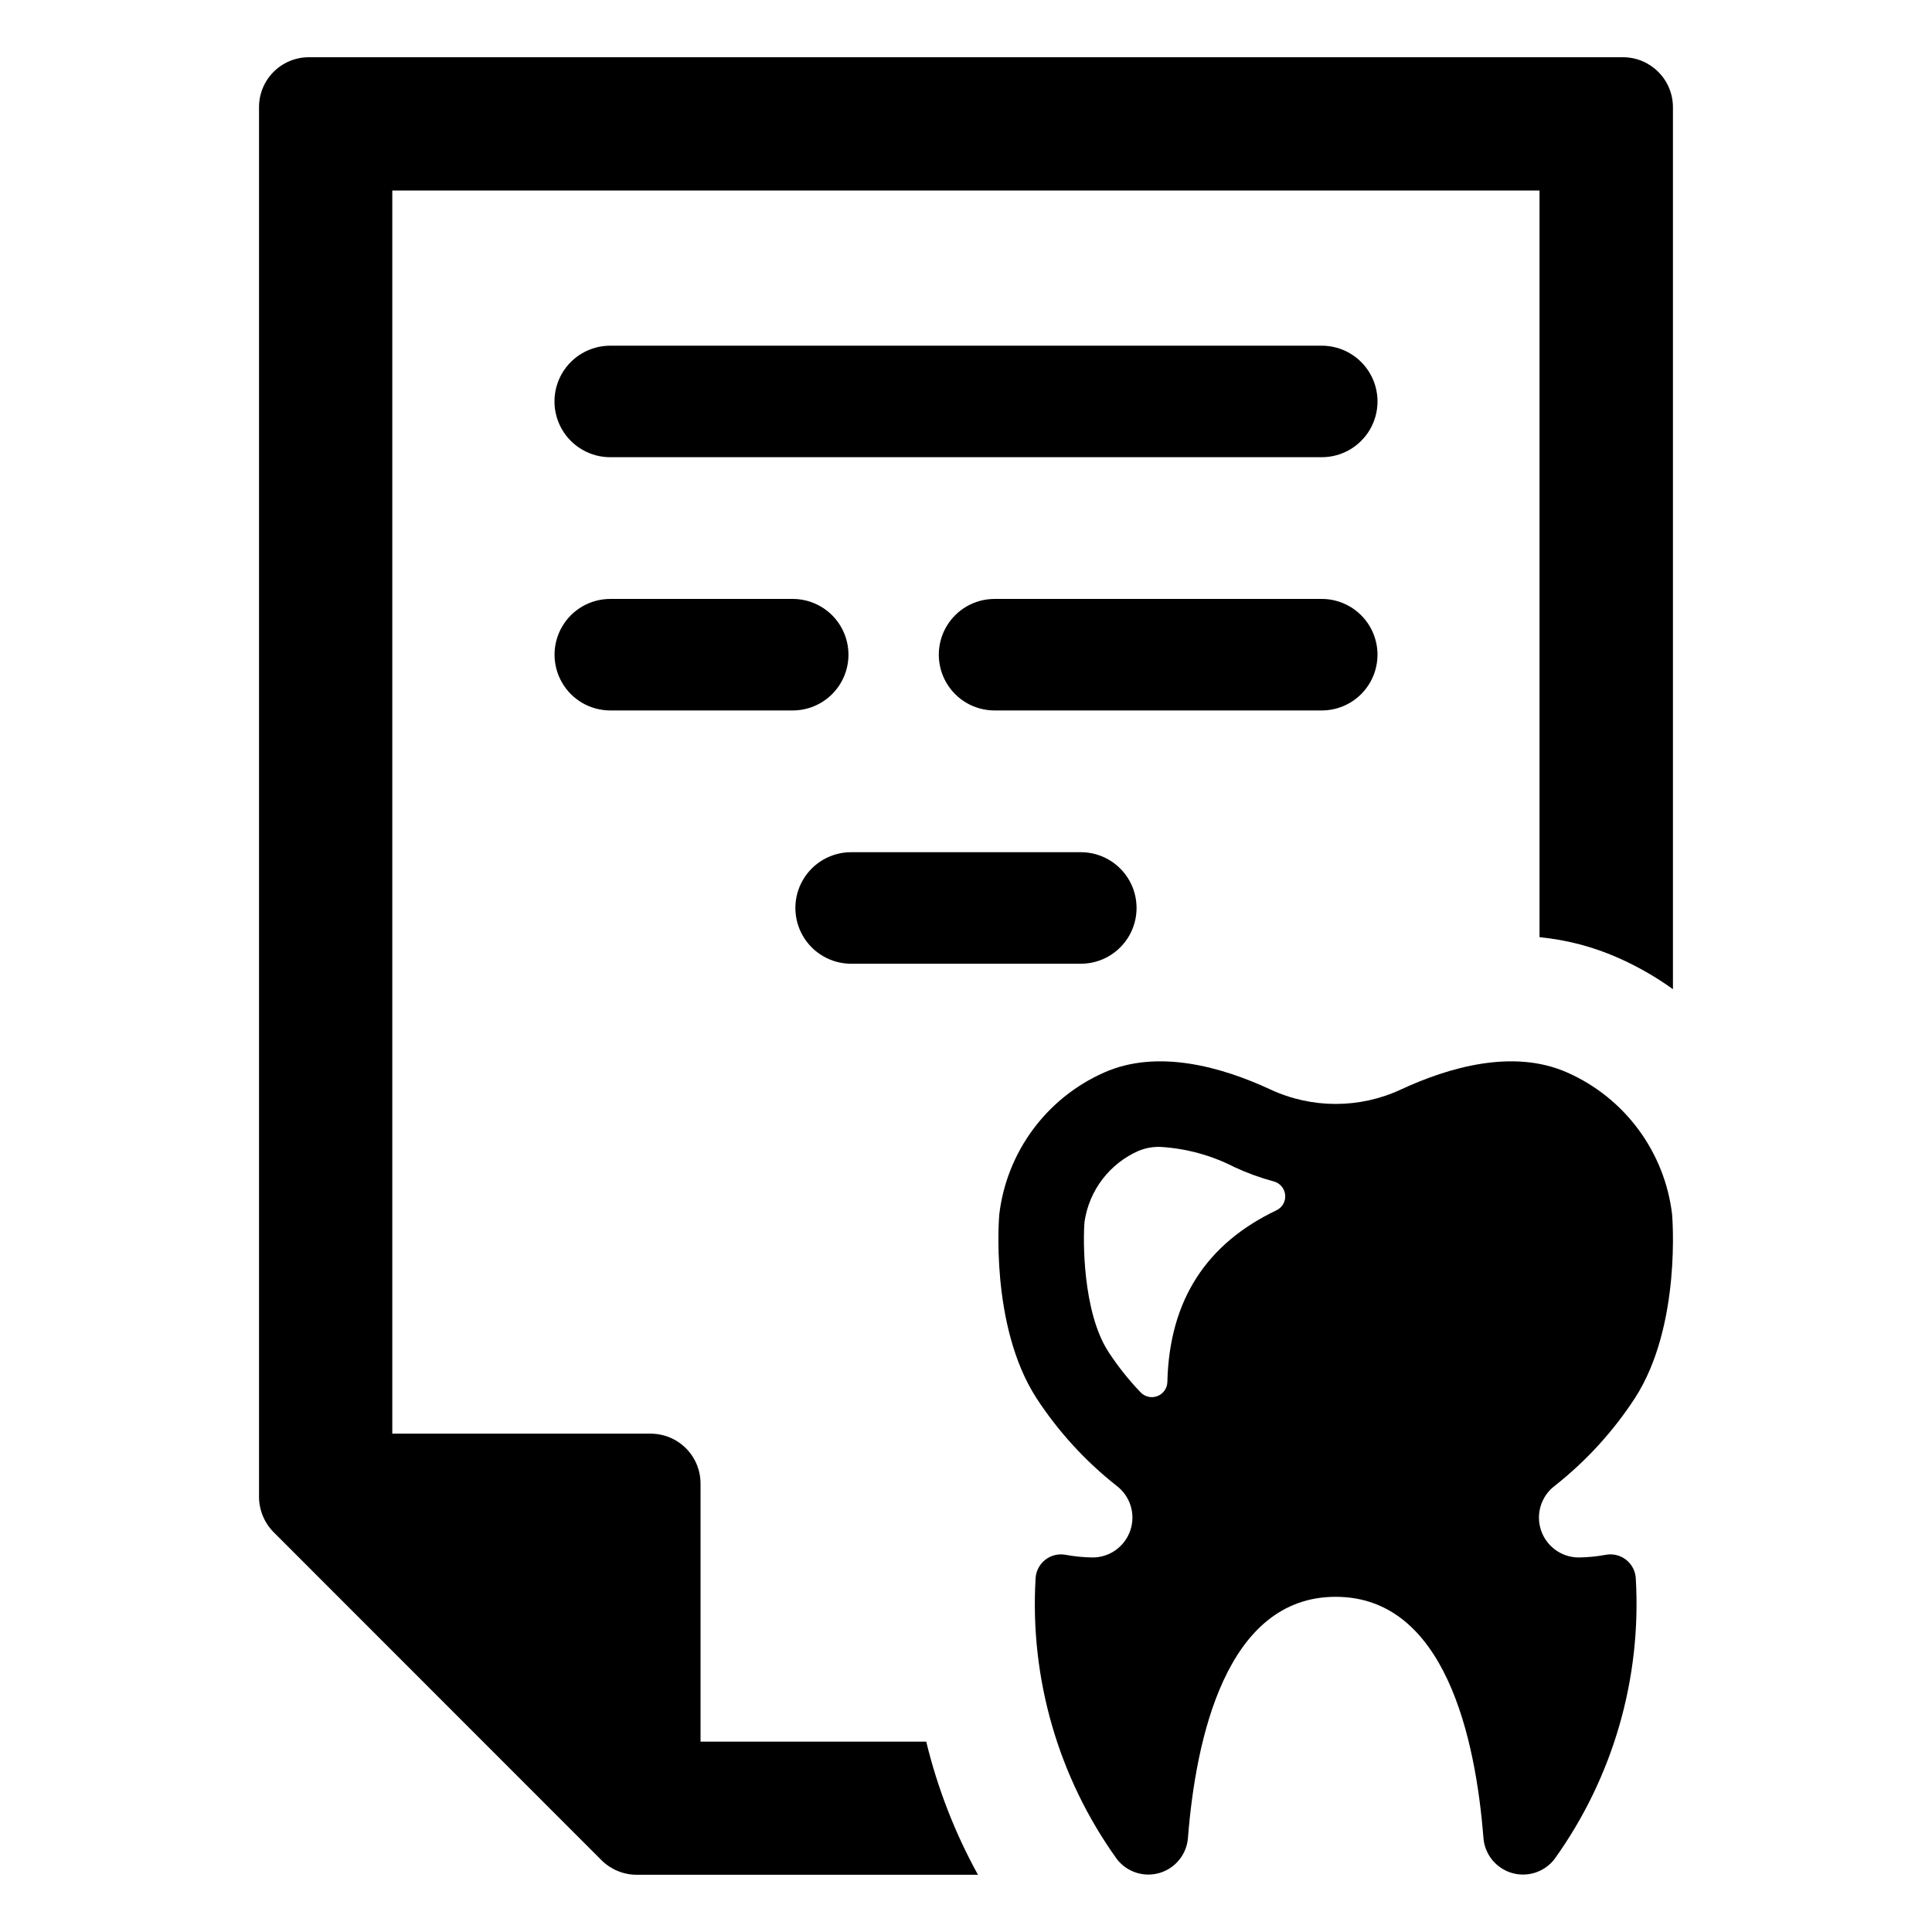
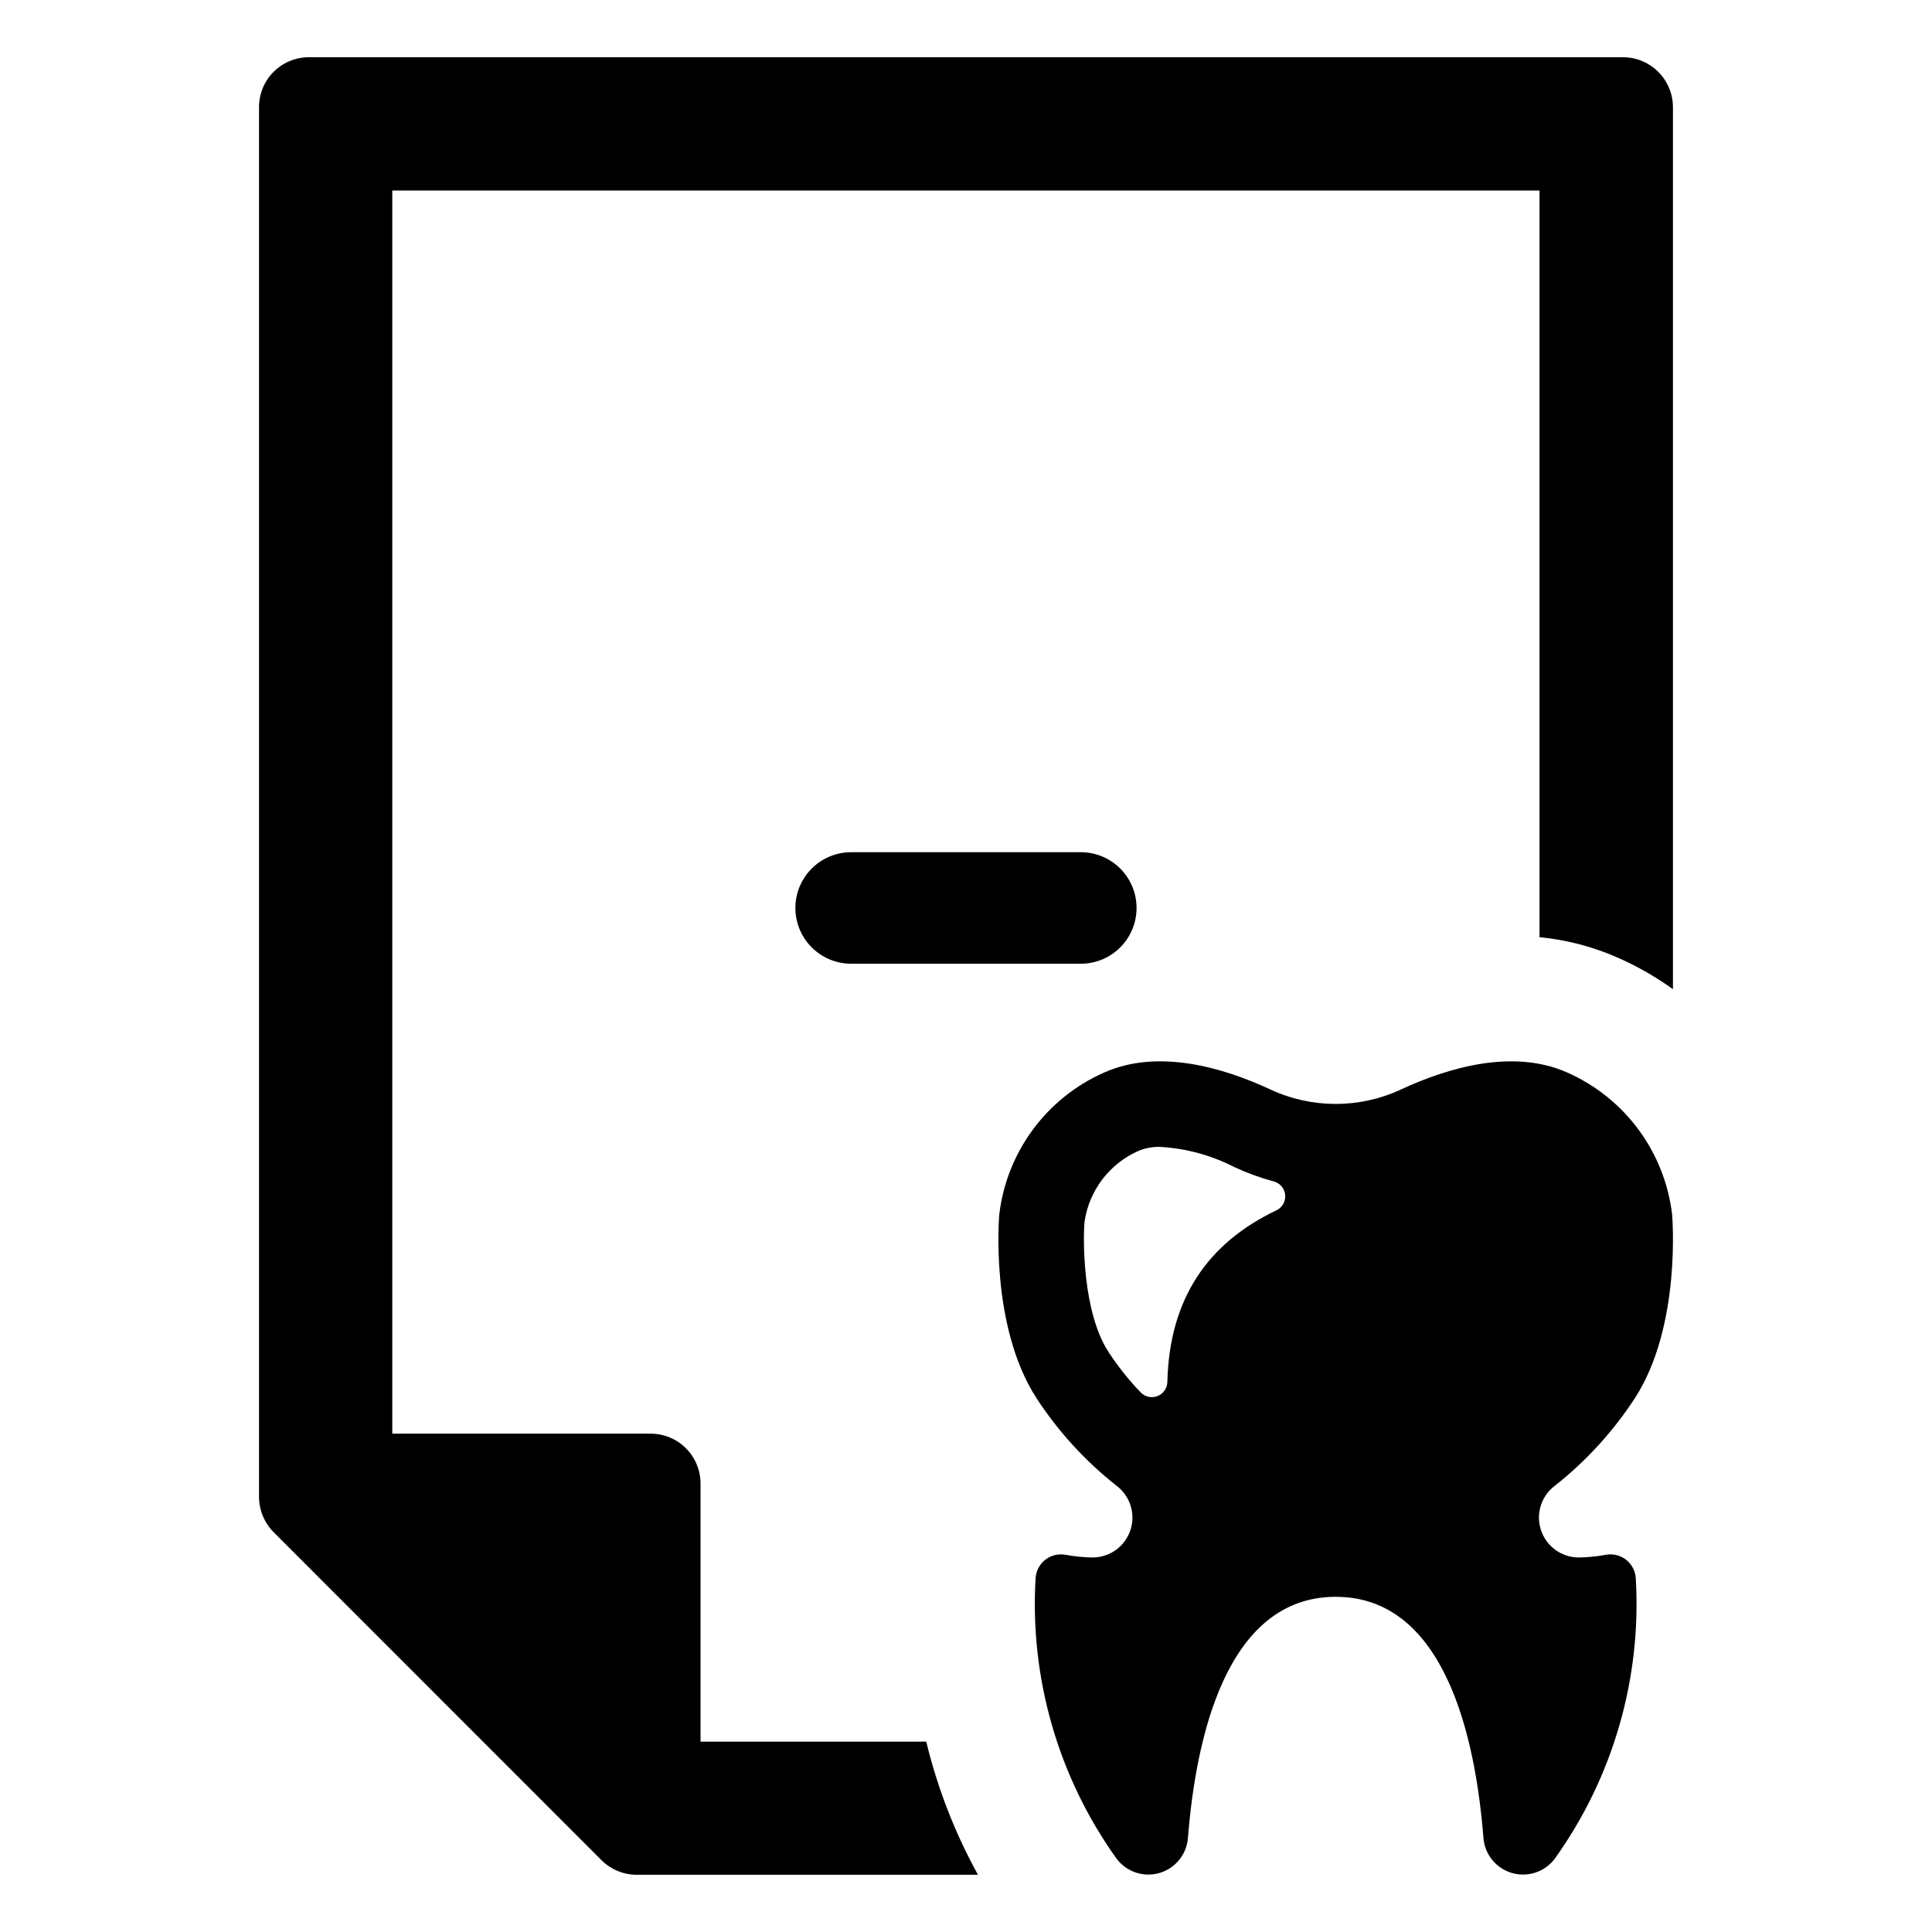
<svg xmlns="http://www.w3.org/2000/svg" fill="#000000" width="800px" height="800px" version="1.1" viewBox="144 144 512 512">
  <g>
    <path d="m569.55 556.04c-2.387 0.441-4.809 0.676-7.238 0.707-4.539-0.039-8.547-2.973-9.953-7.293-1.41-4.316 0.102-9.051 3.746-11.758 8.27-6.535 15.426-14.371 21.18-23.203 12.445-19.262 9.84-48.629 9.84-48.629l0.004-0.004c-1.957-16.574-12.523-30.883-27.789-37.629-14.367-6.387-31.555-1.324-44.078 4.496-10.961 5.102-23.617 5.102-34.582 0-12.523-5.824-29.711-10.883-44.078-4.496h0.004c-15.266 6.746-25.832 21.055-27.789 37.629 0 0-2.606 29.367 9.84 48.629v0.004c5.758 8.832 12.91 16.668 21.184 23.203 3.644 2.707 5.152 7.441 3.746 11.758-1.41 4.32-5.418 7.254-9.957 7.293-2.43-0.031-4.848-0.266-7.238-0.707-1.898-0.355-3.856 0.125-5.379 1.312-1.52 1.191-2.457 2.977-2.57 4.906-1.566 26.531 6.031 52.797 21.523 74.395 2.656 3.465 7.172 4.934 11.355 3.691 4.188-1.246 7.168-4.941 7.5-9.297 2.062-26.207 10.082-63.875 39.152-63.875 29.07 0 37.09 37.668 39.152 63.875 0.328 4.356 3.312 8.051 7.496 9.297 4.184 1.242 8.703-0.227 11.355-3.691 15.492-21.598 23.09-47.863 21.523-74.395-0.113-1.93-1.047-3.715-2.57-4.906-1.52-1.188-3.481-1.668-5.379-1.312zm-87.25-91.309c-18.395 8.746-28.43 23.641-28.938 45.539-0.055 1.66-1.098 3.125-2.648 3.715-1.551 0.594-3.305 0.195-4.449-1.004-3.082-3.223-5.867-6.711-8.328-10.426l-0.234-0.371c-6.824-10.559-6.703-29.758-6.301-34.32l0.012-0.117c1.227-8.332 6.672-15.441 14.398-18.797 1.793-0.723 3.719-1.066 5.652-1.012 6.856 0.398 13.551 2.219 19.656 5.352 3.363 1.566 6.852 2.836 10.434 3.797 1.656 0.438 2.859 1.859 3.027 3.562 0.168 1.703-0.742 3.332-2.281 4.082z" />
    <path d="m329.65 605.55v-68.352c0.012-3.508-1.371-6.879-3.848-9.367-2.473-2.488-5.836-3.887-9.344-3.894h-68.496v-329.45h304.03v197.88c7.191 0.695 14.227 2.539 20.836 5.465 5.117 2.262 9.98 5.047 14.52 8.312v-233.75c-0.02-7.297-5.93-13.211-13.227-13.227h-348.25c-3.512-0.004-6.879 1.387-9.359 3.867-2.481 2.484-3.871 5.848-3.867 9.359v368.28c0.008 3.516 1.402 6.887 3.879 9.383l86.895 86.934c2.469 2.449 5.797 3.828 9.273 3.844h90.48c-6.121-11.098-10.73-22.965-13.707-35.285z" />
-     <path d="m494.28 235.61h-188.56c-5.281 0-10.16 2.816-12.801 7.387-2.637 4.574-2.637 10.207 0 14.777 2.641 4.574 7.519 7.391 12.801 7.391h188.56c5.277 0 10.156-2.816 12.797-7.391 2.641-4.57 2.641-10.203 0-14.777-2.641-4.57-7.519-7.387-12.797-7.387z" />
-     <path d="m368.85 317.5c0-3.918-1.559-7.676-4.328-10.449-2.773-2.769-6.531-4.328-10.453-4.328h-48.355c-5.273 0.008-10.145 2.828-12.777 7.394-2.637 4.57-2.637 10.195 0 14.766 2.633 4.57 7.504 7.387 12.777 7.394h48.355c3.922 0 7.68-1.555 10.453-4.328 2.769-2.769 4.328-6.527 4.328-10.449z" />
    <path d="m369.56 399.4h60.863c5.281 0 10.16-2.816 12.801-7.391 2.637-4.57 2.637-10.207 0-14.777-2.641-4.574-7.519-7.391-12.801-7.391h-60.863c-5.277 0-10.156 2.816-12.797 7.391-2.641 4.57-2.641 10.207 0 14.777 2.641 4.574 7.519 7.391 12.797 7.391z" />
-     <path d="m509.05 317.5c0-3.918-1.559-7.676-4.328-10.449-2.769-2.769-6.531-4.328-10.449-4.328h-86.727c-5.273 0.008-10.141 2.828-12.777 7.394-2.633 4.57-2.633 10.195 0 14.766 2.637 4.57 7.504 7.387 12.777 7.394h86.727c3.918 0 7.68-1.555 10.449-4.328 2.769-2.769 4.328-6.527 4.328-10.449z" />
  </g>
</svg>